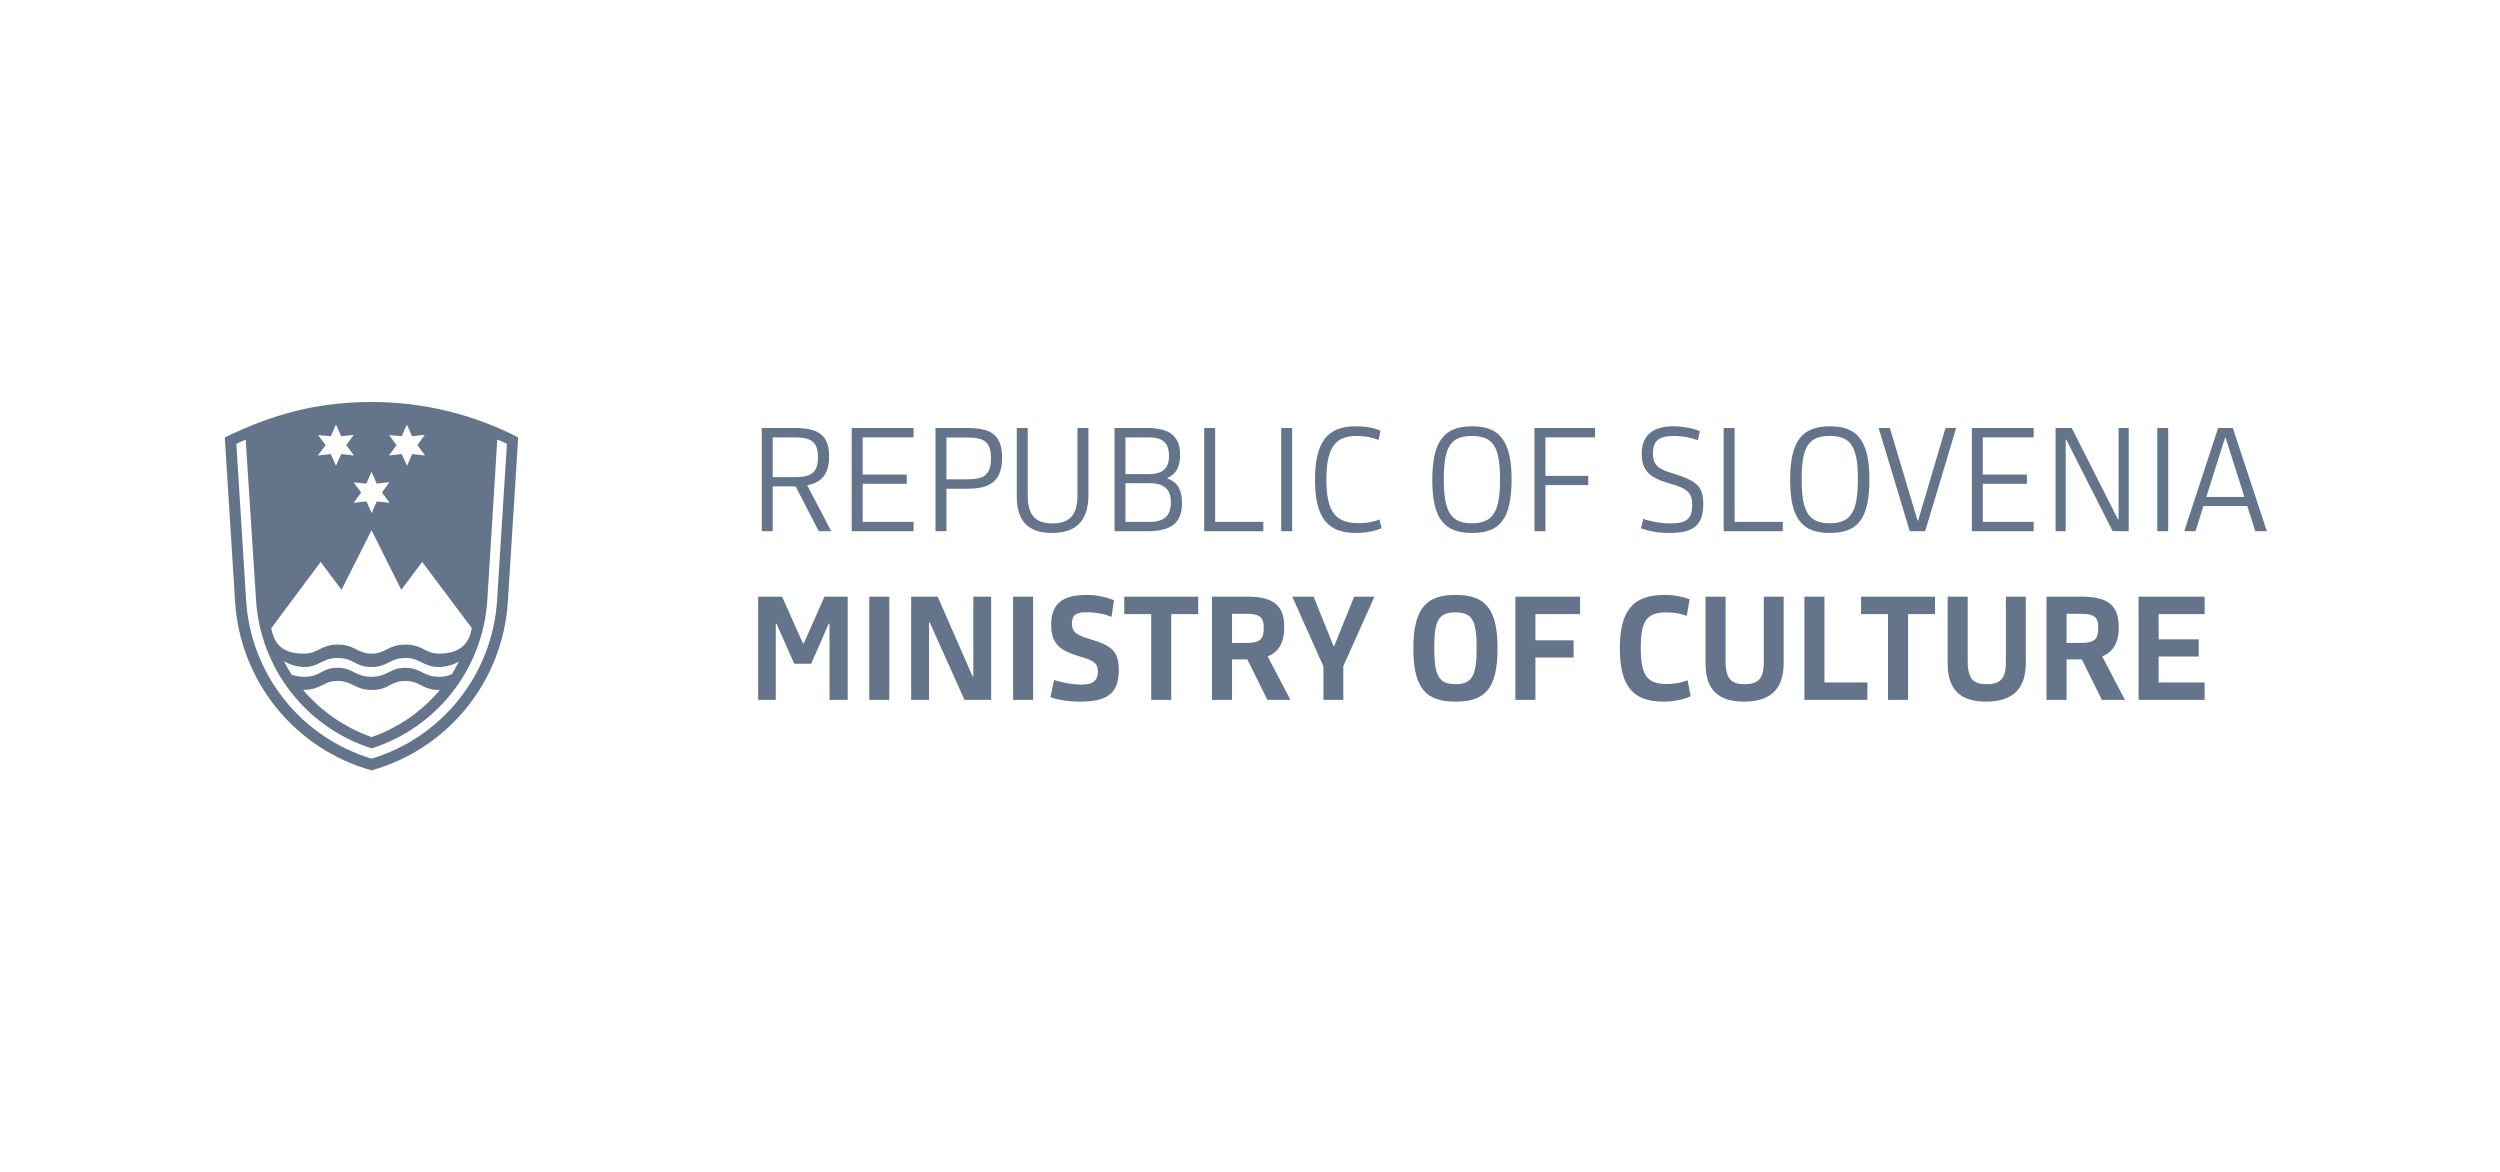
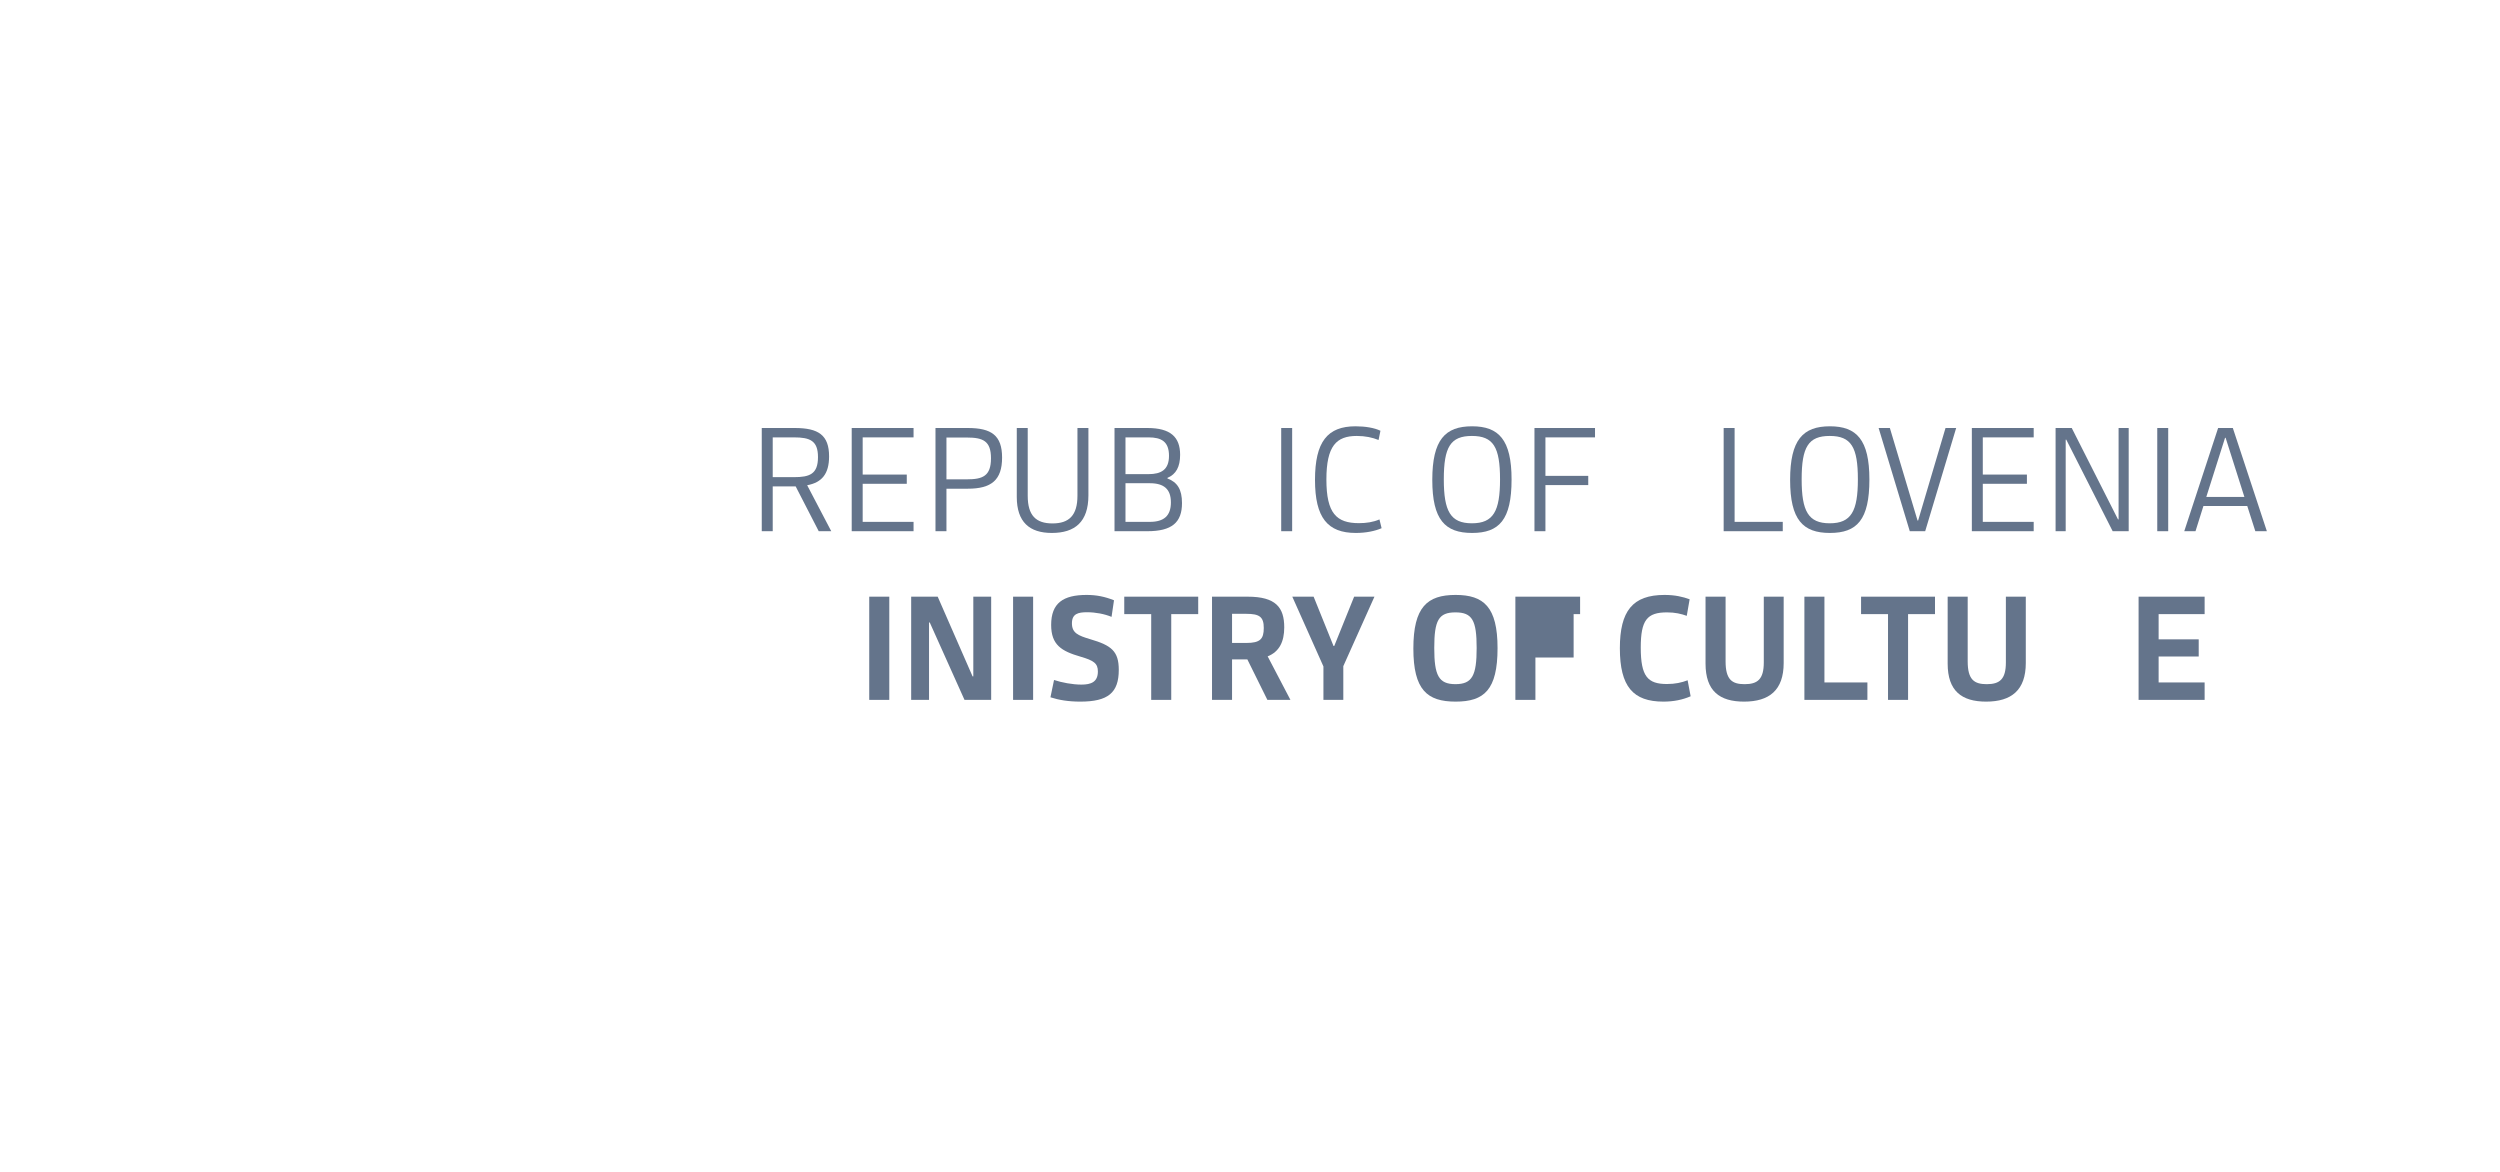
<svg xmlns="http://www.w3.org/2000/svg" width="145" height="68" viewBox="0 0 145 68" fill="none">
  <g clip-path="url(#clip0_3261_60778)">
-     <path d="M13.038 25.37L13.634 34.888C13.773 37.141 14.61 39.294 16.028 41.049C17.447 42.804 19.377 44.073 21.55 44.681C23.722 44.072 25.65 42.802 27.067 41.047C28.483 39.292 29.319 37.139 29.456 34.888L30.055 25.37C27.427 24.016 24.512 23.312 21.555 23.316C18.397 23.316 15.813 24.024 13.038 25.37ZM18.452 25.234L19.188 25.302L19.486 24.623L19.787 25.302L20.518 25.221L20.085 25.82L20.534 26.418L19.787 26.334L19.486 27.016L19.188 26.334L18.438 26.418L18.888 25.82L18.452 25.234ZM28.843 25.495C29.046 25.577 29.224 25.657 29.402 25.741L28.829 34.836C28.695 36.922 27.925 38.918 26.626 40.556C25.326 42.194 23.557 43.396 21.555 44.002C19.552 43.399 17.78 42.199 16.479 40.56C15.177 38.921 14.409 36.924 14.276 34.836L13.707 25.744L14.25 25.498L14.849 34.786C14.967 36.732 15.671 38.597 16.868 40.135C18.065 41.674 19.698 42.815 21.555 43.408C23.412 42.816 25.046 41.676 26.243 40.139C27.44 38.602 28.145 36.739 28.265 34.794L28.843 25.495ZM25.472 39.254C24.532 39.254 24.427 38.731 23.513 38.731C22.598 38.731 22.491 39.254 21.54 39.254C20.589 39.254 20.495 38.731 19.58 38.731C18.629 38.731 18.642 39.254 17.636 39.254C17.391 39.254 17.147 39.212 16.915 39.132C16.753 38.878 16.604 38.616 16.468 38.348C16.819 38.556 17.215 38.673 17.624 38.687C18.549 38.687 18.655 38.164 19.58 38.164C20.56 38.164 20.575 38.687 21.54 38.687C22.504 38.687 22.6 38.164 23.513 38.164C24.424 38.164 24.518 38.687 25.472 38.687C25.872 38.678 26.263 38.571 26.611 38.374C26.49 38.626 26.354 38.871 26.203 39.108C25.973 39.207 25.723 39.257 25.472 39.254ZM25.512 40.017C24.465 41.27 23.098 42.215 21.555 42.75C20.012 42.207 18.641 41.264 17.581 40.017C18.698 40.001 18.713 39.495 19.58 39.495C20.448 39.495 20.589 40.017 21.555 40.017C22.6 40.017 22.6 39.495 23.513 39.495C24.424 39.495 24.424 40.017 25.512 40.017ZM25.472 37.909C24.628 37.909 24.532 37.386 23.513 37.386C22.494 37.386 22.41 37.909 21.555 37.909C20.701 37.909 20.601 37.386 19.58 37.386C18.603 37.386 18.467 37.909 17.636 37.909C16.427 37.909 15.935 37.433 15.731 36.44L18.598 32.591L19.808 34.209L21.55 30.755L23.274 34.209L24.487 32.591L27.361 36.427C27.219 37.336 26.669 37.909 25.472 37.909ZM22.571 25.234L23.3 25.302L23.601 24.623L23.899 25.302L24.641 25.221L24.207 25.82L24.654 26.418L23.907 26.334L23.609 27.016L23.3 26.334L22.553 26.418L23.001 25.82L22.571 25.234ZM22.588 27.967L22.154 28.566L22.6 29.163L21.853 29.082L21.555 29.762L21.256 29.082L20.508 29.163L20.949 28.566L20.513 27.98L21.25 28.048L21.55 27.369L21.848 28.048L22.588 27.967Z" fill="#64748B" />
    <path d="M44.818 28.21V30.81H44.182V24.824H46.098C47.468 24.824 48.087 25.234 48.087 26.471C48.087 27.474 47.678 27.984 46.816 28.144L48.213 30.81H47.486L46.148 28.21H44.818ZM44.818 25.368V27.675H46.048C46.958 27.675 47.443 27.5 47.443 26.513C47.443 25.56 46.983 25.368 46.048 25.368H44.818Z" fill="#64748B" />
    <path d="M52.986 30.81H49.399V24.824H52.986V25.368H50.035V27.525H52.593V28.06H50.035V30.268H52.986V30.81Z" fill="#64748B" />
    <path d="M54.894 28.345V30.81H54.258V24.824H56.132C57.502 24.824 58.121 25.251 58.121 26.539C58.121 27.842 57.502 28.345 56.132 28.345H54.894ZM54.894 25.377V27.801H56.081C56.992 27.801 57.477 27.616 57.477 26.58C57.477 25.577 57.017 25.377 56.081 25.377H54.894Z" fill="#64748B" />
    <path d="M63.128 24.824V28.729C63.128 30.275 62.342 30.911 61.005 30.911C59.716 30.911 58.973 30.284 58.973 28.821V24.824H59.608V28.754C59.608 29.9 60.084 30.359 61.046 30.359C62.007 30.359 62.492 29.891 62.492 28.754V24.824H63.128Z" fill="#64748B" />
    <path d="M68.556 29.18C68.556 30.309 67.962 30.81 66.549 30.81H64.642V24.824H66.549C67.895 24.824 68.447 25.352 68.447 26.379C68.447 27.074 68.213 27.508 67.711 27.717V27.751C68.288 27.968 68.556 28.386 68.556 29.18ZM67.912 29.139C67.912 28.37 67.51 28.027 66.691 28.027H65.278V30.268H66.691C67.51 30.268 67.912 29.916 67.912 29.139ZM67.802 26.438C67.802 25.61 67.36 25.368 66.615 25.368H65.278V27.5H66.615C67.351 27.5 67.802 27.241 67.802 26.438Z" fill="#64748B" />
-     <path d="M73.273 30.81H69.845V24.824H70.48V30.268H73.273V30.81Z" fill="#64748B" />
    <path d="M74.945 30.81H74.31V24.824H74.945V30.81Z" fill="#64748B" />
    <path d="M80.066 24.984L79.957 25.519C79.606 25.377 79.188 25.285 78.695 25.285C77.507 25.285 76.931 25.862 76.931 27.817C76.931 29.774 77.516 30.343 78.82 30.343C79.247 30.343 79.647 30.284 80.008 30.126L80.133 30.636C79.748 30.803 79.23 30.911 78.636 30.911C77.006 30.911 76.27 30.034 76.27 27.835C76.27 25.619 76.997 24.725 78.62 24.725C79.188 24.725 79.723 24.816 80.066 24.984Z" fill="#64748B" />
    <path d="M85.38 30.911C83.816 30.911 83.073 30.151 83.073 27.835C83.073 25.51 83.816 24.725 85.38 24.725C86.926 24.725 87.671 25.502 87.671 27.81C87.671 30.151 86.952 30.911 85.38 30.911ZM85.371 30.351C86.617 30.351 87.002 29.649 87.002 27.801C87.002 25.937 86.617 25.285 85.371 25.285C84.126 25.285 83.741 25.928 83.741 27.801C83.741 29.649 84.126 30.351 85.371 30.351Z" fill="#64748B" />
    <path d="M92.511 25.368H89.635V27.6H92.118V28.135H89.635V30.81H88.999V24.824H92.511V25.368Z" fill="#64748B" />
-     <path d="M98.79 29.23C98.79 30.443 98.255 30.911 96.817 30.911C96.181 30.911 95.671 30.819 95.179 30.636L95.312 30.092C95.772 30.259 96.341 30.359 96.892 30.359C97.754 30.359 98.147 30.142 98.147 29.289C98.147 28.596 97.887 28.336 96.876 28.052C95.756 27.743 95.22 27.35 95.22 26.338C95.22 25.276 95.814 24.725 97.077 24.725C97.594 24.725 98.138 24.825 98.59 25L98.481 25.535C98.03 25.377 97.612 25.285 97.102 25.285C96.207 25.285 95.872 25.569 95.872 26.296C95.872 27.032 96.249 27.224 97.027 27.458C98.431 27.893 98.79 28.219 98.79 29.23Z" fill="#64748B" />
    <path d="M103.4 30.81H99.972V24.824H100.607V30.268H103.4V30.81Z" fill="#64748B" />
    <path d="M106.135 30.911C104.571 30.911 103.827 30.151 103.827 27.835C103.827 25.51 104.571 24.725 106.135 24.725C107.681 24.725 108.425 25.502 108.425 27.81C108.425 30.151 107.706 30.911 106.135 30.911ZM106.126 30.351C107.372 30.351 107.757 29.649 107.757 27.801C107.757 25.937 107.372 25.285 106.126 25.285C104.88 25.285 104.496 25.928 104.496 27.801C104.496 29.649 104.88 30.351 106.126 30.351Z" fill="#64748B" />
    <path d="M110.767 30.81L108.96 24.824H109.612L111.218 30.192H111.251L112.84 24.824H113.458L111.661 30.81H110.767Z" fill="#64748B" />
    <path d="M117.954 30.81H114.367V24.824H117.954V25.368H115.002V27.525H117.561V28.06H115.002V30.268H117.954V30.81Z" fill="#64748B" />
    <path d="M122.535 30.81L119.844 25.501H119.81V30.81H119.224V24.824H120.161L122.844 30.125H122.878V24.824H123.464V30.81H122.535Z" fill="#64748B" />
    <path d="M125.756 30.81H125.121V24.824H125.756V30.81Z" fill="#64748B" />
    <path d="M130.809 30.81L130.341 29.347H127.799L127.339 30.81H126.687L128.651 24.824H129.504L131.478 30.81H130.809ZM129.053 25.393L127.966 28.821H130.174L129.086 25.393H129.053Z" fill="#64748B" />
-     <path d="M43.974 34.607H45.362L46.574 37.325H46.616L47.82 34.607H49.166V40.593H48.112V36.163H48.071L47.051 38.495H46.064L45.035 36.171H44.994V40.593H43.974V34.607Z" fill="#64748B" />
    <path d="M51.579 40.593H50.416V34.607H51.579V40.593Z" fill="#64748B" />
    <path d="M55.941 40.593L53.926 36.104H53.884V40.593H52.848V34.607H54.386L56.409 39.23H56.452V34.607H57.488V40.593H55.941Z" fill="#64748B" />
    <path d="M59.921 40.593H58.759V34.607H59.921V40.593Z" fill="#64748B" />
    <path d="M64.889 38.854C64.889 40.184 64.262 40.694 62.657 40.694C61.971 40.694 61.411 40.601 60.926 40.443L61.134 39.439C61.586 39.59 62.206 39.707 62.723 39.707C63.283 39.707 63.677 39.556 63.677 38.945C63.677 38.478 63.443 38.31 62.665 38.085C61.57 37.767 60.967 37.408 60.967 36.245C60.967 34.975 61.669 34.506 63.025 34.506C63.601 34.506 64.086 34.607 64.612 34.816L64.47 35.778C64.061 35.609 63.542 35.51 63.05 35.51C62.54 35.51 62.172 35.593 62.172 36.153C62.172 36.713 62.531 36.864 63.233 37.073C64.463 37.433 64.889 37.767 64.889 38.854Z" fill="#64748B" />
    <path d="M69.496 35.619H67.932V40.593H66.77V35.619H65.207V34.607H69.496V35.619Z" fill="#64748B" />
    <path d="M74.486 36.388C74.486 37.216 74.201 37.801 73.524 38.069L74.845 40.593H73.508L72.346 38.244H71.459V40.593H70.297V34.607H72.362C73.992 34.607 74.486 35.226 74.486 36.388ZM73.299 36.422C73.299 35.77 73.039 35.602 72.287 35.602H71.459V37.291H72.287C73.089 37.291 73.299 37.065 73.299 36.422Z" fill="#64748B" />
    <path d="M79.718 34.607L77.912 38.637V40.593H76.759V38.654L74.953 34.607H76.19L77.344 37.467H77.386L78.54 34.607H79.718Z" fill="#64748B" />
    <path d="M84.425 40.694C82.778 40.694 81.975 40.016 81.975 37.616C81.975 35.209 82.778 34.506 84.425 34.506C86.055 34.506 86.858 35.2 86.858 37.591C86.858 40.016 86.08 40.694 84.425 40.694ZM84.417 39.681C85.395 39.681 85.646 39.171 85.646 37.583C85.646 35.986 85.395 35.518 84.417 35.518C83.439 35.518 83.187 35.977 83.187 37.583C83.187 39.171 83.439 39.681 84.417 39.681Z" fill="#64748B" />
-     <path d="M91.646 35.619H89.054V37.14H91.27V38.136H89.054V40.593H87.892V34.607H91.646V35.619Z" fill="#64748B" />
+     <path d="M91.646 35.619H89.054H91.27V38.136H89.054V40.593H87.892V34.607H91.646V35.619Z" fill="#64748B" />
    <path d="M97.999 34.758L97.832 35.719C97.514 35.602 97.154 35.518 96.686 35.518C95.532 35.518 95.164 35.961 95.164 37.558C95.164 39.238 95.566 39.673 96.686 39.673C97.154 39.673 97.538 39.59 97.882 39.456L98.057 40.384C97.597 40.584 97.078 40.694 96.477 40.694C94.721 40.694 93.952 39.823 93.952 37.6C93.952 35.442 94.688 34.506 96.543 34.506C97.154 34.506 97.606 34.615 97.999 34.758Z" fill="#64748B" />
    <path d="M102.3 34.607H103.453V38.453C103.453 40.033 102.618 40.694 101.155 40.694C99.741 40.694 98.921 40.083 98.921 38.487V34.607H100.084V38.361C100.084 39.423 100.46 39.682 101.187 39.682C101.94 39.682 102.3 39.398 102.3 38.42V34.607Z" fill="#64748B" />
    <path d="M108.309 40.593H104.655V34.607H105.817V39.582H108.309V40.593Z" fill="#64748B" />
    <path d="M112.23 35.619H110.668V40.593H109.505V35.619H107.942V34.607H112.23V35.619Z" fill="#64748B" />
    <path d="M116.341 34.607H117.496V38.453C117.496 40.033 116.659 40.694 115.196 40.694C113.783 40.694 112.964 40.083 112.964 38.487V34.607H114.126V38.361C114.126 39.423 114.503 39.682 115.23 39.682C115.982 39.682 116.341 39.398 116.341 38.42V34.607Z" fill="#64748B" />
-     <path d="M122.888 36.388C122.888 37.216 122.603 37.801 121.926 38.069L123.247 40.593H121.909L120.747 38.244H119.861V40.593H118.699V34.607H120.764C122.394 34.607 122.888 35.226 122.888 36.388ZM121.7 36.422C121.7 35.77 121.441 35.602 120.688 35.602H119.861V37.291H120.688C121.491 37.291 121.7 37.065 121.7 36.422Z" fill="#64748B" />
    <path d="M127.868 40.593H124.038V34.607H127.868V35.619H125.2V37.082H127.525V38.077H125.2V39.582H127.868V40.593Z" fill="#64748B" />
  </g>
  <defs>
    <clipPath id="clip0_3261_60778">
      <rect width="144" height="68" fill="white" transform="translate(0.223)" />
    </clipPath>
  </defs>
</svg>